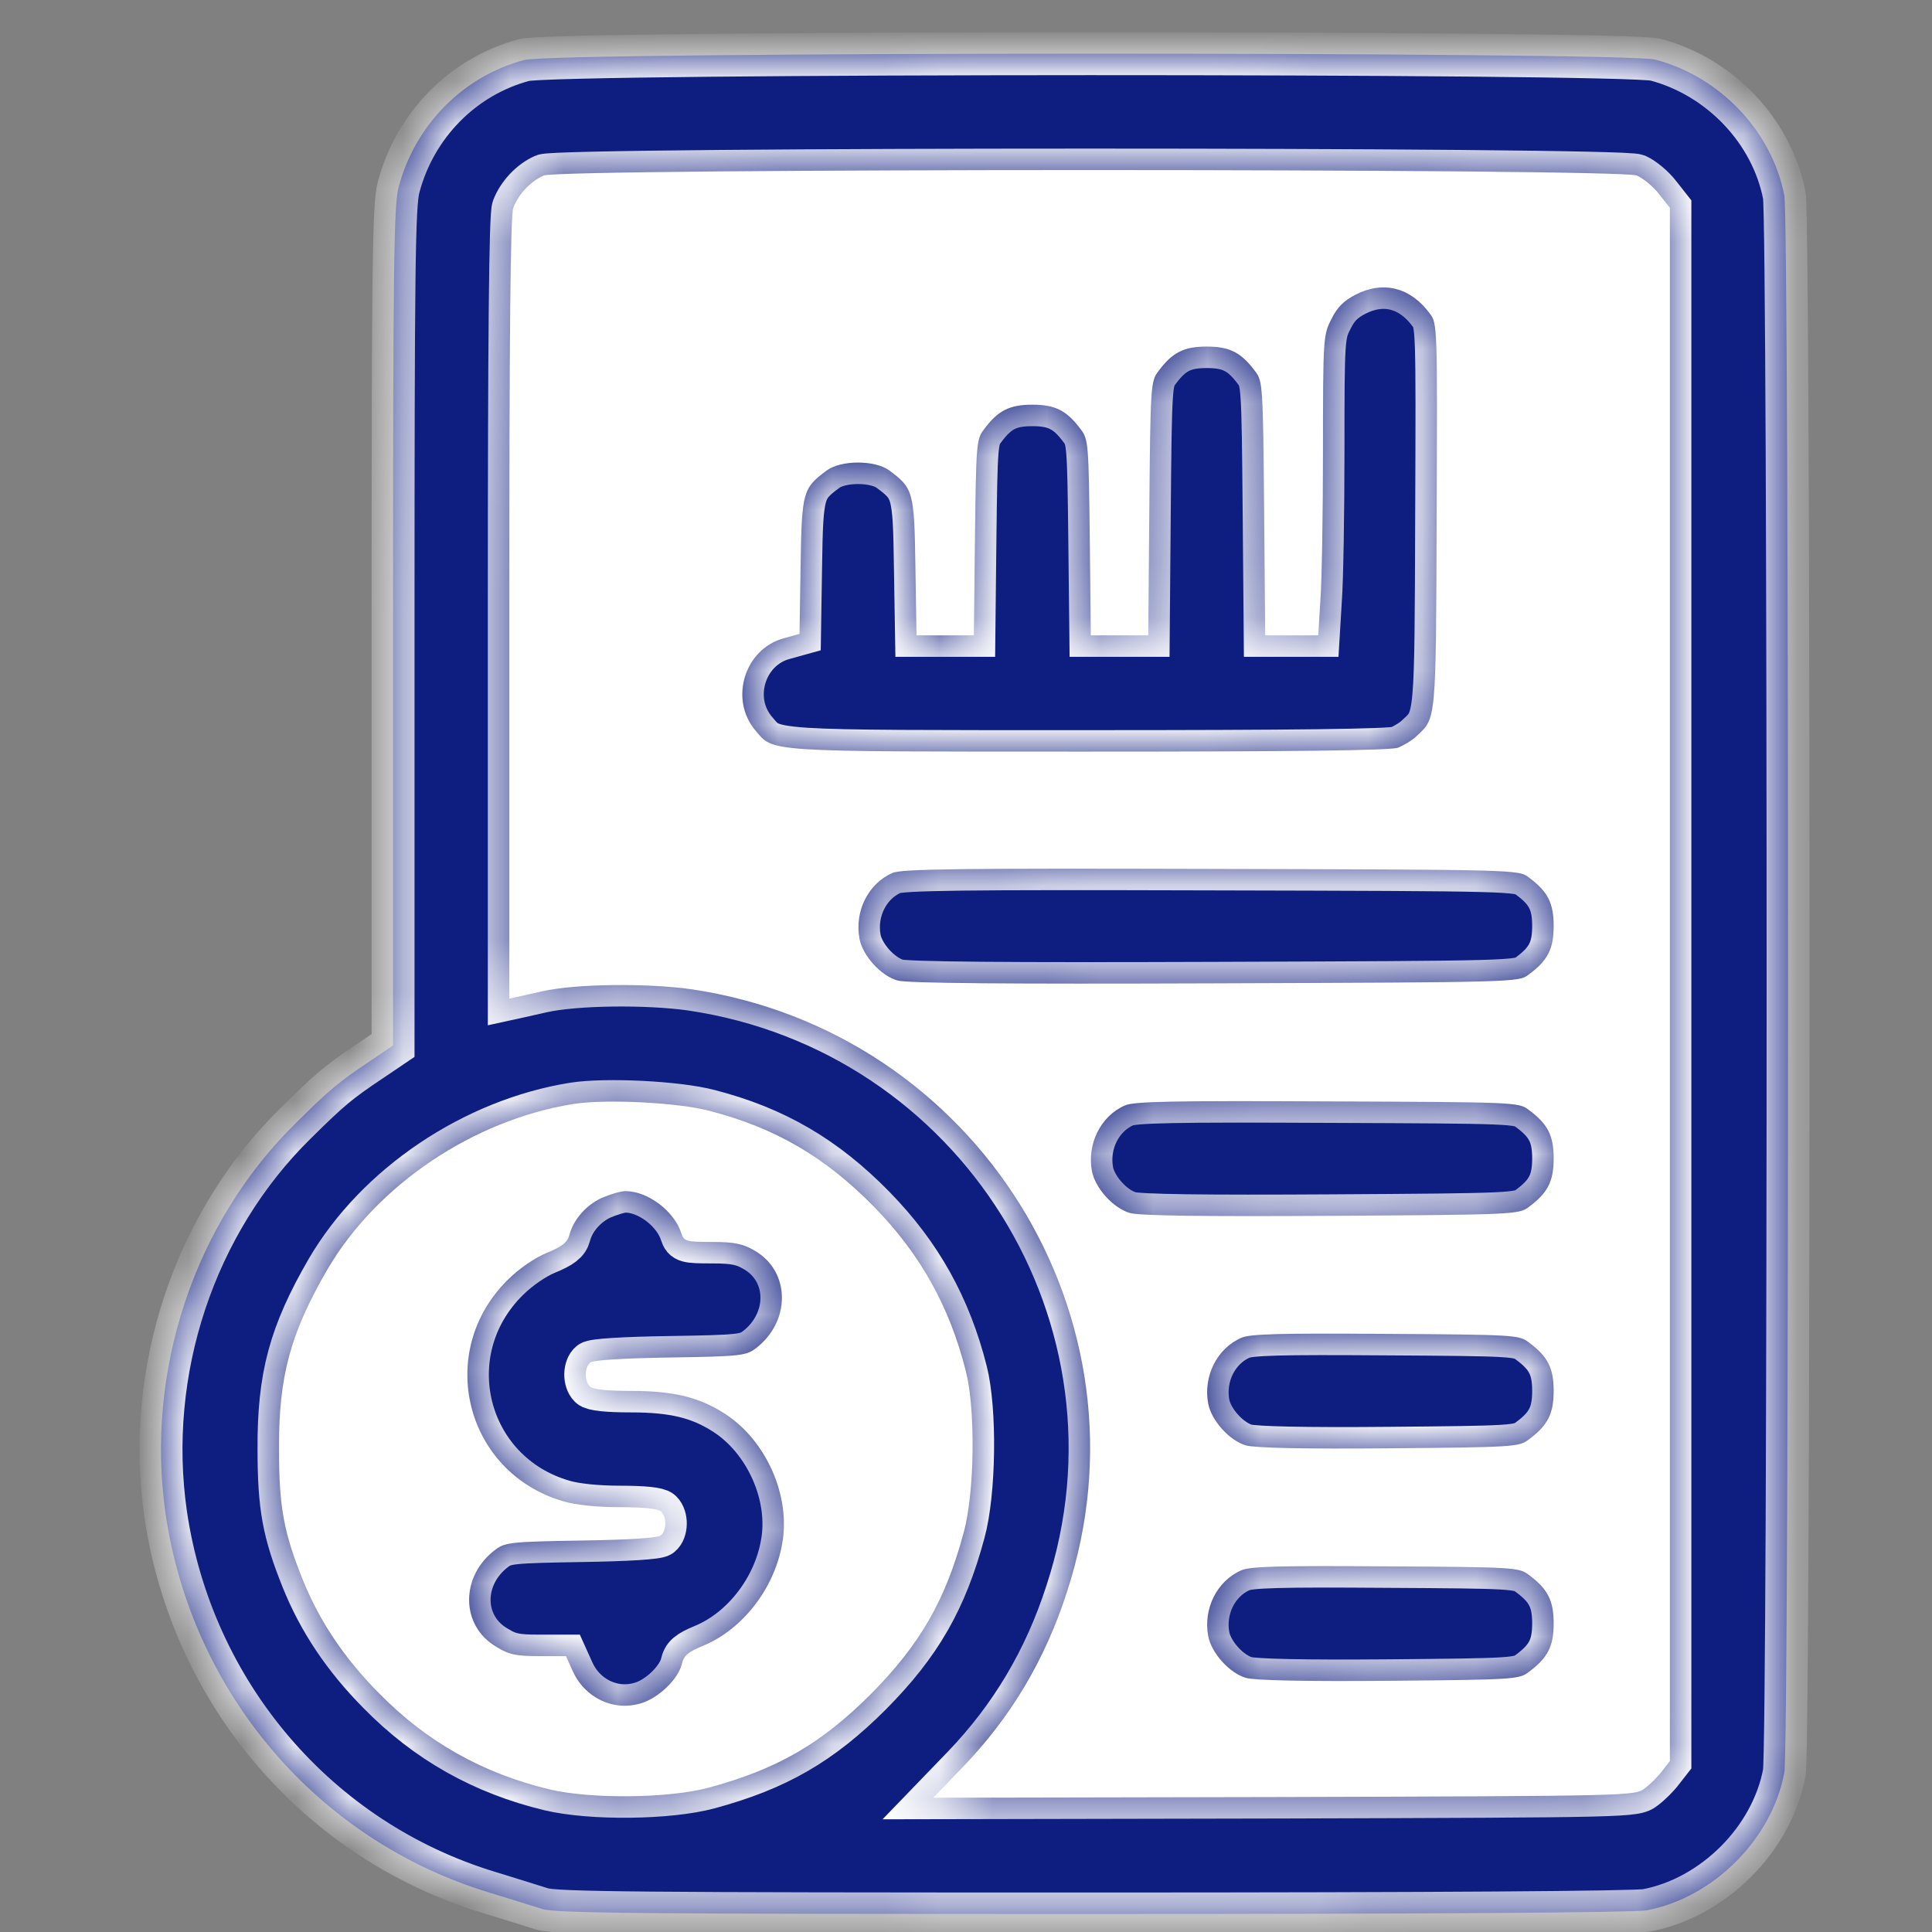
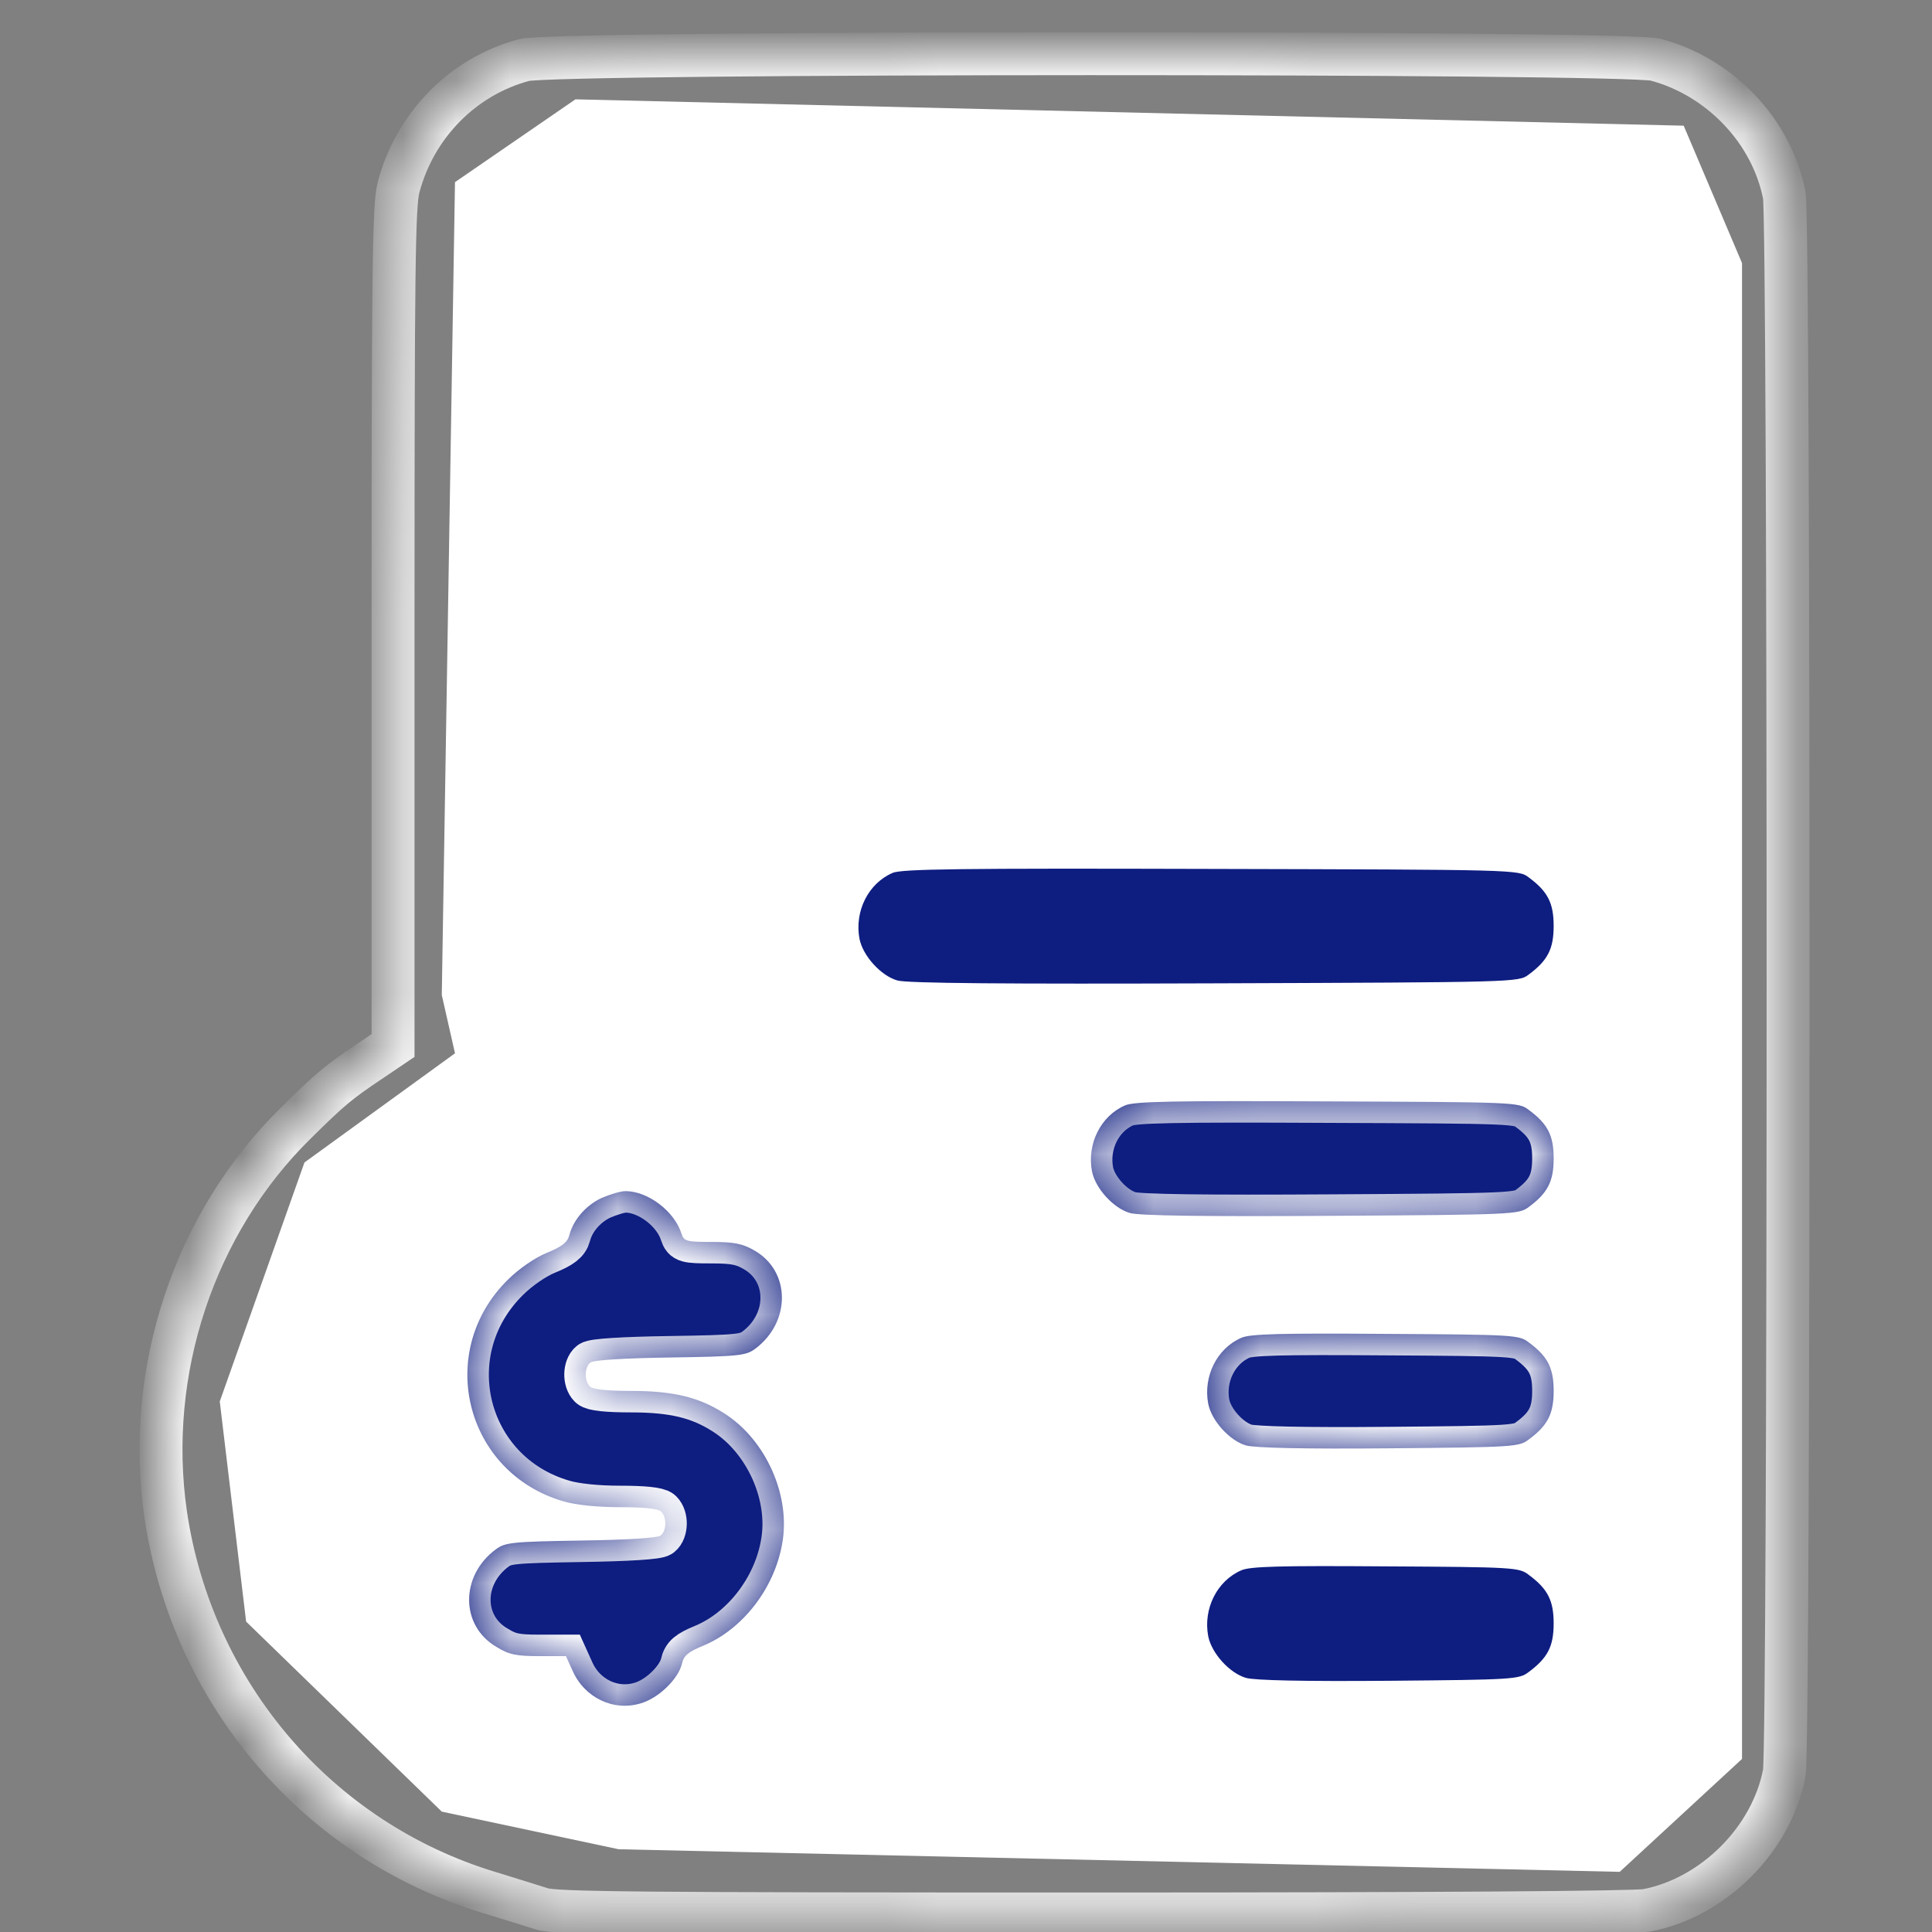
<svg xmlns="http://www.w3.org/2000/svg" width="36" height="36" viewBox="0 0 36 36" fill="none">
  <rect x="0" y="0" width="36" height="36" fill="#808080" stroke="none" />
  <path d="M8.478 3.394L8.232 18.54L8.478 19.627L5.673 21.661L4.095 26.114L4.586 30.216L8.232 33.757L11.528 34.458L30.181 34.879L32.46 32.775V4.902L31.373 2.342L10.722 1.851L8.478 3.394Z" fill="white" />
-   <path d="M9.768 1.118C8.624 1.422 7.73 2.336 7.426 3.493C7.338 3.825 7.324 4.982 7.324 11.683V19.481L6.904 19.765C6.316 20.158 6.153 20.293 5.51 20.929C3.615 22.791 2.701 25.559 3.087 28.219C3.581 31.556 5.923 34.297 9.118 35.265C9.49 35.38 9.93 35.515 10.099 35.57C10.356 35.651 11.845 35.664 20.36 35.664C26.851 35.664 30.445 35.637 30.682 35.597C31.928 35.36 33.017 34.27 33.248 33.031C33.342 32.524 33.342 4.136 33.248 3.642C33.017 2.444 32.05 1.429 30.845 1.111C30.256 0.962 10.336 0.962 9.768 1.118ZM30.5 3.27C30.622 3.324 30.811 3.48 30.919 3.622L31.116 3.872V32.815L30.973 32.998C30.899 33.099 30.75 33.248 30.649 33.322C30.466 33.465 30.412 33.465 23.927 33.485L17.389 33.498L17.944 32.923C18.837 31.996 19.474 30.926 19.88 29.667C21.552 24.577 18.201 19.217 12.874 18.432C12.055 18.317 10.729 18.33 10.099 18.472C9.93 18.513 9.727 18.553 9.646 18.574L9.49 18.608V11.338C9.49 6.35 9.51 4.001 9.564 3.872C9.659 3.622 9.883 3.378 10.133 3.27C10.444 3.135 30.168 3.135 30.5 3.27ZM13.22 20.699C14.451 21.017 15.385 21.565 16.292 22.493C17.152 23.373 17.694 24.347 17.998 25.552C18.181 26.276 18.161 27.813 17.957 28.557C17.619 29.816 17.145 30.642 16.225 31.569C15.304 32.49 14.485 32.964 13.213 33.309C12.461 33.512 11.013 33.526 10.241 33.343C8.996 33.045 7.947 32.456 7.053 31.542C6.41 30.892 5.95 30.202 5.639 29.43C5.287 28.551 5.199 28.084 5.199 27.001C5.192 25.647 5.409 24.848 6.099 23.657C7.02 22.08 8.82 20.868 10.688 20.57C11.297 20.476 12.631 20.543 13.22 20.699Z" fill="#0E1D80" />
-   <path d="M25.261 5.49C25.037 5.605 24.916 5.727 24.807 5.95C24.658 6.241 24.652 6.302 24.652 8.387C24.652 9.558 24.631 10.817 24.604 11.176L24.564 11.839H23.575L23.555 9.477C23.535 7.209 23.528 7.101 23.393 6.925C23.129 6.566 22.912 6.458 22.486 6.458C22.059 6.458 21.843 6.566 21.579 6.925C21.443 7.101 21.436 7.209 21.416 9.477L21.396 11.839H20.326L20.306 10.018C20.286 8.299 20.279 8.184 20.144 8.008C19.88 7.649 19.663 7.541 19.237 7.541C18.81 7.541 18.594 7.649 18.33 8.008C18.194 8.184 18.188 8.299 18.167 10.018L18.147 11.839H17.078L17.057 10.56C17.037 9.159 17.017 9.098 16.57 8.766C16.306 8.57 15.67 8.57 15.406 8.766C14.959 9.098 14.939 9.159 14.918 10.546L14.898 11.812L14.607 11.893C13.876 12.089 13.585 13.024 14.072 13.606C14.424 14.018 14.181 14.005 20.279 14.005C24.07 14.005 25.924 13.985 26.053 13.931C26.154 13.89 26.317 13.795 26.398 13.714C26.763 13.376 26.757 13.457 26.77 9.605C26.784 6.093 26.784 6.025 26.642 5.842C26.283 5.355 25.775 5.226 25.261 5.49Z" fill="#0E1D80" />
  <path d="M16.631 16.266C16.177 16.462 15.92 16.983 16.015 17.491C16.076 17.809 16.414 18.181 16.719 18.269C16.888 18.323 18.783 18.337 22.635 18.323C28.232 18.303 28.3 18.303 28.483 18.161C28.841 17.897 28.95 17.68 28.95 17.254C28.95 16.827 28.841 16.611 28.483 16.347C28.3 16.205 28.239 16.205 22.567 16.191C17.903 16.178 16.793 16.191 16.631 16.266Z" fill="#0E1D80" />
  <path d="M20.963 20.598C20.509 20.794 20.252 21.315 20.347 21.823C20.408 22.141 20.746 22.513 21.051 22.601C21.22 22.655 22.465 22.669 24.8 22.655C28.212 22.635 28.3 22.628 28.483 22.493C28.841 22.229 28.95 22.012 28.95 21.586C28.95 21.159 28.841 20.943 28.483 20.679C28.3 20.537 28.212 20.537 24.733 20.523C21.87 20.509 21.125 20.523 20.963 20.598Z" fill="#0E1D80" />
  <path d="M23.129 24.929C22.675 25.126 22.418 25.647 22.513 26.154C22.574 26.473 22.912 26.845 23.217 26.933C23.379 26.98 24.3 27.001 25.884 26.987C28.198 26.967 28.307 26.96 28.483 26.825C28.841 26.561 28.95 26.344 28.95 25.918C28.95 25.491 28.841 25.275 28.483 25.011C28.307 24.875 28.205 24.869 25.816 24.855C23.853 24.841 23.291 24.855 23.129 24.929Z" fill="#0E1D80" />
  <path d="M23.129 29.261C22.675 29.458 22.418 29.979 22.513 30.486C22.574 30.805 22.912 31.177 23.217 31.265C23.379 31.312 24.3 31.332 25.884 31.319C28.198 31.299 28.307 31.292 28.483 31.157C28.841 30.892 28.95 30.676 28.95 30.25C28.95 29.823 28.841 29.607 28.483 29.343C28.307 29.207 28.205 29.2 25.816 29.187C23.853 29.173 23.291 29.187 23.129 29.261Z" fill="#0E1D80" />
  <path d="M11.209 22.323C10.918 22.459 10.681 22.73 10.607 23.021C10.573 23.149 10.472 23.23 10.187 23.346C9.971 23.434 9.673 23.637 9.463 23.846C8.102 25.187 8.664 27.441 10.498 27.975C10.729 28.043 11.128 28.084 11.554 28.084C11.994 28.084 12.265 28.111 12.319 28.165C12.428 28.273 12.421 28.523 12.312 28.611C12.258 28.659 11.683 28.693 10.83 28.706C9.537 28.727 9.416 28.74 9.24 28.869C8.57 29.363 8.576 30.297 9.253 30.689C9.483 30.832 9.625 30.859 10.038 30.859H10.546L10.668 31.129C10.891 31.637 11.433 31.894 11.94 31.739C12.272 31.644 12.637 31.285 12.705 31.008C12.739 30.852 12.813 30.784 13.111 30.662C13.835 30.358 14.424 29.607 14.573 28.774C14.742 27.881 14.275 26.831 13.497 26.337C13.023 26.033 12.543 25.918 11.758 25.918C11.318 25.918 11.047 25.89 10.993 25.836C10.884 25.728 10.891 25.478 10.999 25.39C11.054 25.342 11.629 25.308 12.482 25.295C13.774 25.275 13.896 25.261 14.072 25.133C14.742 24.632 14.736 23.684 14.052 23.298C13.842 23.176 13.68 23.142 13.267 23.142C12.786 23.142 12.746 23.129 12.698 22.987C12.57 22.574 12.076 22.195 11.656 22.195C11.561 22.195 11.365 22.256 11.209 22.323Z" fill="#0E1D80" />
  <mask id="path-4-inside-1_2351_502" fill="white">
    <path d="M9.768 1.118C8.624 1.422 7.73 2.336 7.426 3.493C7.338 3.825 7.324 4.982 7.324 11.683V19.481L6.904 19.765C6.316 20.158 6.153 20.293 5.51 20.929C3.615 22.791 2.701 25.559 3.087 28.219C3.581 31.556 5.923 34.297 9.118 35.265C9.49 35.38 9.93 35.515 10.099 35.57C10.356 35.651 11.845 35.664 20.36 35.664C26.851 35.664 30.445 35.637 30.682 35.597C31.928 35.36 33.017 34.27 33.248 33.031C33.342 32.524 33.342 4.136 33.248 3.642C33.017 2.444 32.05 1.429 30.845 1.111C30.256 0.962 10.336 0.962 9.768 1.118ZM30.5 3.27C30.622 3.324 30.811 3.48 30.919 3.622L31.116 3.872V32.815L30.973 32.998C30.899 33.099 30.75 33.248 30.649 33.322C30.466 33.465 30.412 33.465 23.927 33.485L17.389 33.498L17.944 32.923C18.837 31.996 19.474 30.926 19.88 29.667C21.552 24.577 18.201 19.217 12.874 18.432C12.055 18.317 10.729 18.33 10.099 18.472C9.93 18.513 9.727 18.553 9.646 18.574L9.49 18.608V11.338C9.49 6.35 9.51 4.001 9.564 3.872C9.659 3.622 9.883 3.378 10.133 3.27C10.444 3.135 30.168 3.135 30.5 3.27ZM13.22 20.699C14.451 21.017 15.385 21.565 16.292 22.493C17.152 23.373 17.694 24.347 17.998 25.552C18.181 26.276 18.161 27.813 17.957 28.557C17.619 29.816 17.145 30.642 16.225 31.569C15.304 32.49 14.485 32.964 13.213 33.309C12.461 33.512 11.013 33.526 10.241 33.343C8.996 33.045 7.947 32.456 7.053 31.542C6.41 30.892 5.95 30.202 5.639 29.43C5.287 28.551 5.199 28.084 5.199 27.001C5.192 25.647 5.409 24.848 6.099 23.657C7.02 22.08 8.82 20.868 10.688 20.57C11.297 20.476 12.631 20.543 13.22 20.699Z" />
    <path d="M25.261 5.49C25.037 5.605 24.916 5.727 24.807 5.95C24.658 6.241 24.652 6.302 24.652 8.387C24.652 9.558 24.631 10.817 24.604 11.176L24.564 11.839H23.575L23.555 9.477C23.535 7.209 23.528 7.101 23.393 6.925C23.129 6.566 22.912 6.458 22.486 6.458C22.059 6.458 21.843 6.566 21.579 6.925C21.443 7.101 21.436 7.209 21.416 9.477L21.396 11.839H20.326L20.306 10.018C20.286 8.299 20.279 8.184 20.144 8.008C19.88 7.649 19.663 7.541 19.237 7.541C18.81 7.541 18.594 7.649 18.33 8.008C18.194 8.184 18.188 8.299 18.167 10.018L18.147 11.839H17.078L17.057 10.56C17.037 9.159 17.017 9.098 16.57 8.766C16.306 8.57 15.67 8.57 15.406 8.766C14.959 9.098 14.939 9.159 14.918 10.546L14.898 11.812L14.607 11.893C13.876 12.089 13.585 13.024 14.072 13.606C14.424 14.018 14.181 14.005 20.279 14.005C24.07 14.005 25.924 13.985 26.053 13.931C26.154 13.89 26.317 13.795 26.398 13.714C26.763 13.376 26.757 13.457 26.77 9.605C26.784 6.093 26.784 6.025 26.642 5.842C26.283 5.355 25.775 5.226 25.261 5.49Z" />
-     <path d="M16.631 16.266C16.177 16.462 15.92 16.983 16.015 17.491C16.076 17.809 16.414 18.181 16.719 18.269C16.888 18.323 18.783 18.337 22.635 18.323C28.232 18.303 28.3 18.303 28.483 18.161C28.841 17.897 28.95 17.68 28.95 17.254C28.95 16.827 28.841 16.611 28.483 16.347C28.3 16.205 28.239 16.205 22.567 16.191C17.903 16.178 16.793 16.191 16.631 16.266Z" />
    <path d="M20.963 20.598C20.509 20.794 20.252 21.315 20.347 21.823C20.408 22.141 20.746 22.513 21.051 22.601C21.22 22.655 22.465 22.669 24.8 22.655C28.212 22.635 28.3 22.628 28.483 22.493C28.841 22.229 28.95 22.012 28.95 21.586C28.95 21.159 28.841 20.943 28.483 20.679C28.3 20.537 28.212 20.537 24.733 20.523C21.87 20.509 21.125 20.523 20.963 20.598Z" />
    <path d="M23.129 24.929C22.675 25.126 22.418 25.647 22.513 26.154C22.574 26.473 22.912 26.845 23.217 26.933C23.379 26.98 24.3 27.001 25.884 26.987C28.198 26.967 28.307 26.96 28.483 26.825C28.841 26.561 28.95 26.344 28.95 25.918C28.95 25.491 28.841 25.275 28.483 25.011C28.307 24.875 28.205 24.869 25.816 24.855C23.853 24.841 23.291 24.855 23.129 24.929Z" />
-     <path d="M23.129 29.261C22.675 29.458 22.418 29.979 22.513 30.486C22.574 30.805 22.912 31.177 23.217 31.265C23.379 31.312 24.3 31.332 25.884 31.319C28.198 31.299 28.307 31.292 28.483 31.157C28.841 30.892 28.95 30.676 28.95 30.25C28.95 29.823 28.841 29.607 28.483 29.343C28.307 29.207 28.205 29.2 25.816 29.187C23.853 29.173 23.291 29.187 23.129 29.261Z" />
    <path d="M11.209 22.323C10.918 22.459 10.681 22.73 10.607 23.021C10.573 23.149 10.472 23.23 10.187 23.346C9.971 23.434 9.673 23.637 9.463 23.846C8.102 25.187 8.664 27.441 10.498 27.975C10.729 28.043 11.128 28.084 11.554 28.084C11.994 28.084 12.265 28.111 12.319 28.165C12.428 28.273 12.421 28.523 12.312 28.611C12.258 28.659 11.683 28.693 10.83 28.706C9.537 28.727 9.416 28.74 9.24 28.869C8.57 29.363 8.576 30.297 9.253 30.689C9.483 30.832 9.625 30.859 10.038 30.859H10.546L10.668 31.129C10.891 31.637 11.433 31.894 11.94 31.739C12.272 31.644 12.637 31.285 12.705 31.008C12.739 30.852 12.813 30.784 13.111 30.662C13.835 30.358 14.424 29.607 14.573 28.774C14.742 27.881 14.275 26.831 13.497 26.337C13.023 26.033 12.543 25.918 11.758 25.918C11.318 25.918 11.047 25.89 10.993 25.836C10.884 25.728 10.891 25.478 10.999 25.39C11.054 25.342 11.629 25.308 12.482 25.295C13.774 25.275 13.896 25.261 14.072 25.133C14.742 24.632 14.736 23.684 14.052 23.298C13.842 23.176 13.68 23.142 13.267 23.142C12.786 23.142 12.746 23.129 12.698 22.987C12.57 22.574 12.076 22.195 11.656 22.195C11.561 22.195 11.365 22.256 11.209 22.323Z" />
  </mask>
  <path d="M9.768 1.118C8.624 1.422 7.73 2.336 7.426 3.493C7.338 3.825 7.324 4.982 7.324 11.683V19.481L6.904 19.765C6.316 20.158 6.153 20.293 5.51 20.929C3.615 22.791 2.701 25.559 3.087 28.219C3.581 31.556 5.923 34.297 9.118 35.265C9.49 35.38 9.93 35.515 10.099 35.57C10.356 35.651 11.845 35.664 20.36 35.664C26.851 35.664 30.445 35.637 30.682 35.597C31.928 35.36 33.017 34.27 33.248 33.031C33.342 32.524 33.342 4.136 33.248 3.642C33.017 2.444 32.05 1.429 30.845 1.111C30.256 0.962 10.336 0.962 9.768 1.118ZM30.5 3.27C30.622 3.324 30.811 3.48 30.919 3.622L31.116 3.872V32.815L30.973 32.998C30.899 33.099 30.75 33.248 30.649 33.322C30.466 33.465 30.412 33.465 23.927 33.485L17.389 33.498L17.944 32.923C18.837 31.996 19.474 30.926 19.88 29.667C21.552 24.577 18.201 19.217 12.874 18.432C12.055 18.317 10.729 18.33 10.099 18.472C9.93 18.513 9.727 18.553 9.646 18.574L9.49 18.608V11.338C9.49 6.35 9.51 4.001 9.564 3.872C9.659 3.622 9.883 3.378 10.133 3.27C10.444 3.135 30.168 3.135 30.5 3.27ZM13.22 20.699C14.451 21.017 15.385 21.565 16.292 22.493C17.152 23.373 17.694 24.347 17.998 25.552C18.181 26.276 18.161 27.813 17.957 28.557C17.619 29.816 17.145 30.642 16.225 31.569C15.304 32.49 14.485 32.964 13.213 33.309C12.461 33.512 11.013 33.526 10.241 33.343C8.996 33.045 7.947 32.456 7.053 31.542C6.41 30.892 5.95 30.202 5.639 29.43C5.287 28.551 5.199 28.084 5.199 27.001C5.192 25.647 5.409 24.848 6.099 23.657C7.02 22.08 8.82 20.868 10.688 20.57C11.297 20.476 12.631 20.543 13.22 20.699Z" stroke="white" stroke-width="0.8" mask="url(#path-4-inside-1_2351_502)" />
  <path d="M25.261 5.49C25.037 5.605 24.916 5.727 24.807 5.95C24.658 6.241 24.652 6.302 24.652 8.387C24.652 9.558 24.631 10.817 24.604 11.176L24.564 11.839H23.575L23.555 9.477C23.535 7.209 23.528 7.101 23.393 6.925C23.129 6.566 22.912 6.458 22.486 6.458C22.059 6.458 21.843 6.566 21.579 6.925C21.443 7.101 21.436 7.209 21.416 9.477L21.396 11.839H20.326L20.306 10.018C20.286 8.299 20.279 8.184 20.144 8.008C19.88 7.649 19.663 7.541 19.237 7.541C18.81 7.541 18.594 7.649 18.33 8.008C18.194 8.184 18.188 8.299 18.167 10.018L18.147 11.839H17.078L17.057 10.56C17.037 9.159 17.017 9.098 16.57 8.766C16.306 8.57 15.67 8.57 15.406 8.766C14.959 9.098 14.939 9.159 14.918 10.546L14.898 11.812L14.607 11.893C13.876 12.089 13.585 13.024 14.072 13.606C14.424 14.018 14.181 14.005 20.279 14.005C24.07 14.005 25.924 13.985 26.053 13.931C26.154 13.89 26.317 13.795 26.398 13.714C26.763 13.376 26.757 13.457 26.77 9.605C26.784 6.093 26.784 6.025 26.642 5.842C26.283 5.355 25.775 5.226 25.261 5.49Z" stroke="white" stroke-width="0.8" mask="url(#path-4-inside-1_2351_502)" />
-   <path d="M16.631 16.266C16.177 16.462 15.92 16.983 16.015 17.491C16.076 17.809 16.414 18.181 16.719 18.269C16.888 18.323 18.783 18.337 22.635 18.323C28.232 18.303 28.3 18.303 28.483 18.161C28.841 17.897 28.95 17.68 28.95 17.254C28.95 16.827 28.841 16.611 28.483 16.347C28.3 16.205 28.239 16.205 22.567 16.191C17.903 16.178 16.793 16.191 16.631 16.266Z" stroke="white" stroke-width="0.8" mask="url(#path-4-inside-1_2351_502)" />
  <path d="M20.963 20.598C20.509 20.794 20.252 21.315 20.347 21.823C20.408 22.141 20.746 22.513 21.051 22.601C21.22 22.655 22.465 22.669 24.8 22.655C28.212 22.635 28.3 22.628 28.483 22.493C28.841 22.229 28.95 22.012 28.95 21.586C28.95 21.159 28.841 20.943 28.483 20.679C28.3 20.537 28.212 20.537 24.733 20.523C21.87 20.509 21.125 20.523 20.963 20.598Z" stroke="white" stroke-width="0.8" mask="url(#path-4-inside-1_2351_502)" />
  <path d="M23.129 24.929C22.675 25.126 22.418 25.647 22.513 26.154C22.574 26.473 22.912 26.845 23.217 26.933C23.379 26.98 24.3 27.001 25.884 26.987C28.198 26.967 28.307 26.96 28.483 26.825C28.841 26.561 28.95 26.344 28.95 25.918C28.95 25.491 28.841 25.275 28.483 25.011C28.307 24.875 28.205 24.869 25.816 24.855C23.853 24.841 23.291 24.855 23.129 24.929Z" stroke="white" stroke-width="0.8" mask="url(#path-4-inside-1_2351_502)" />
  <path d="M23.129 29.261C22.675 29.458 22.418 29.979 22.513 30.486C22.574 30.805 22.912 31.177 23.217 31.265C23.379 31.312 24.3 31.332 25.884 31.319C28.198 31.299 28.307 31.292 28.483 31.157C28.841 30.892 28.95 30.676 28.95 30.25C28.95 29.823 28.841 29.607 28.483 29.343C28.307 29.207 28.205 29.2 25.816 29.187C23.853 29.173 23.291 29.187 23.129 29.261Z" stroke="white" stroke-width="0.8" mask="url(#path-4-inside-1_2351_502)" />
  <path d="M11.209 22.323C10.918 22.459 10.681 22.73 10.607 23.021C10.573 23.149 10.472 23.23 10.187 23.346C9.971 23.434 9.673 23.637 9.463 23.846C8.102 25.187 8.664 27.441 10.498 27.975C10.729 28.043 11.128 28.084 11.554 28.084C11.994 28.084 12.265 28.111 12.319 28.165C12.428 28.273 12.421 28.523 12.312 28.611C12.258 28.659 11.683 28.693 10.83 28.706C9.537 28.727 9.416 28.74 9.24 28.869C8.57 29.363 8.576 30.297 9.253 30.689C9.483 30.832 9.625 30.859 10.038 30.859H10.546L10.668 31.129C10.891 31.637 11.433 31.894 11.94 31.739C12.272 31.644 12.637 31.285 12.705 31.008C12.739 30.852 12.813 30.784 13.111 30.662C13.835 30.358 14.424 29.607 14.573 28.774C14.742 27.881 14.275 26.831 13.497 26.337C13.023 26.033 12.543 25.918 11.758 25.918C11.318 25.918 11.047 25.89 10.993 25.836C10.884 25.728 10.891 25.478 10.999 25.39C11.054 25.342 11.629 25.308 12.482 25.295C13.774 25.275 13.896 25.261 14.072 25.133C14.742 24.632 14.736 23.684 14.052 23.298C13.842 23.176 13.68 23.142 13.267 23.142C12.786 23.142 12.746 23.129 12.698 22.987C12.57 22.574 12.076 22.195 11.656 22.195C11.561 22.195 11.365 22.256 11.209 22.323Z" stroke="white" stroke-width="0.8" mask="url(#path-4-inside-1_2351_502)" />
</svg>